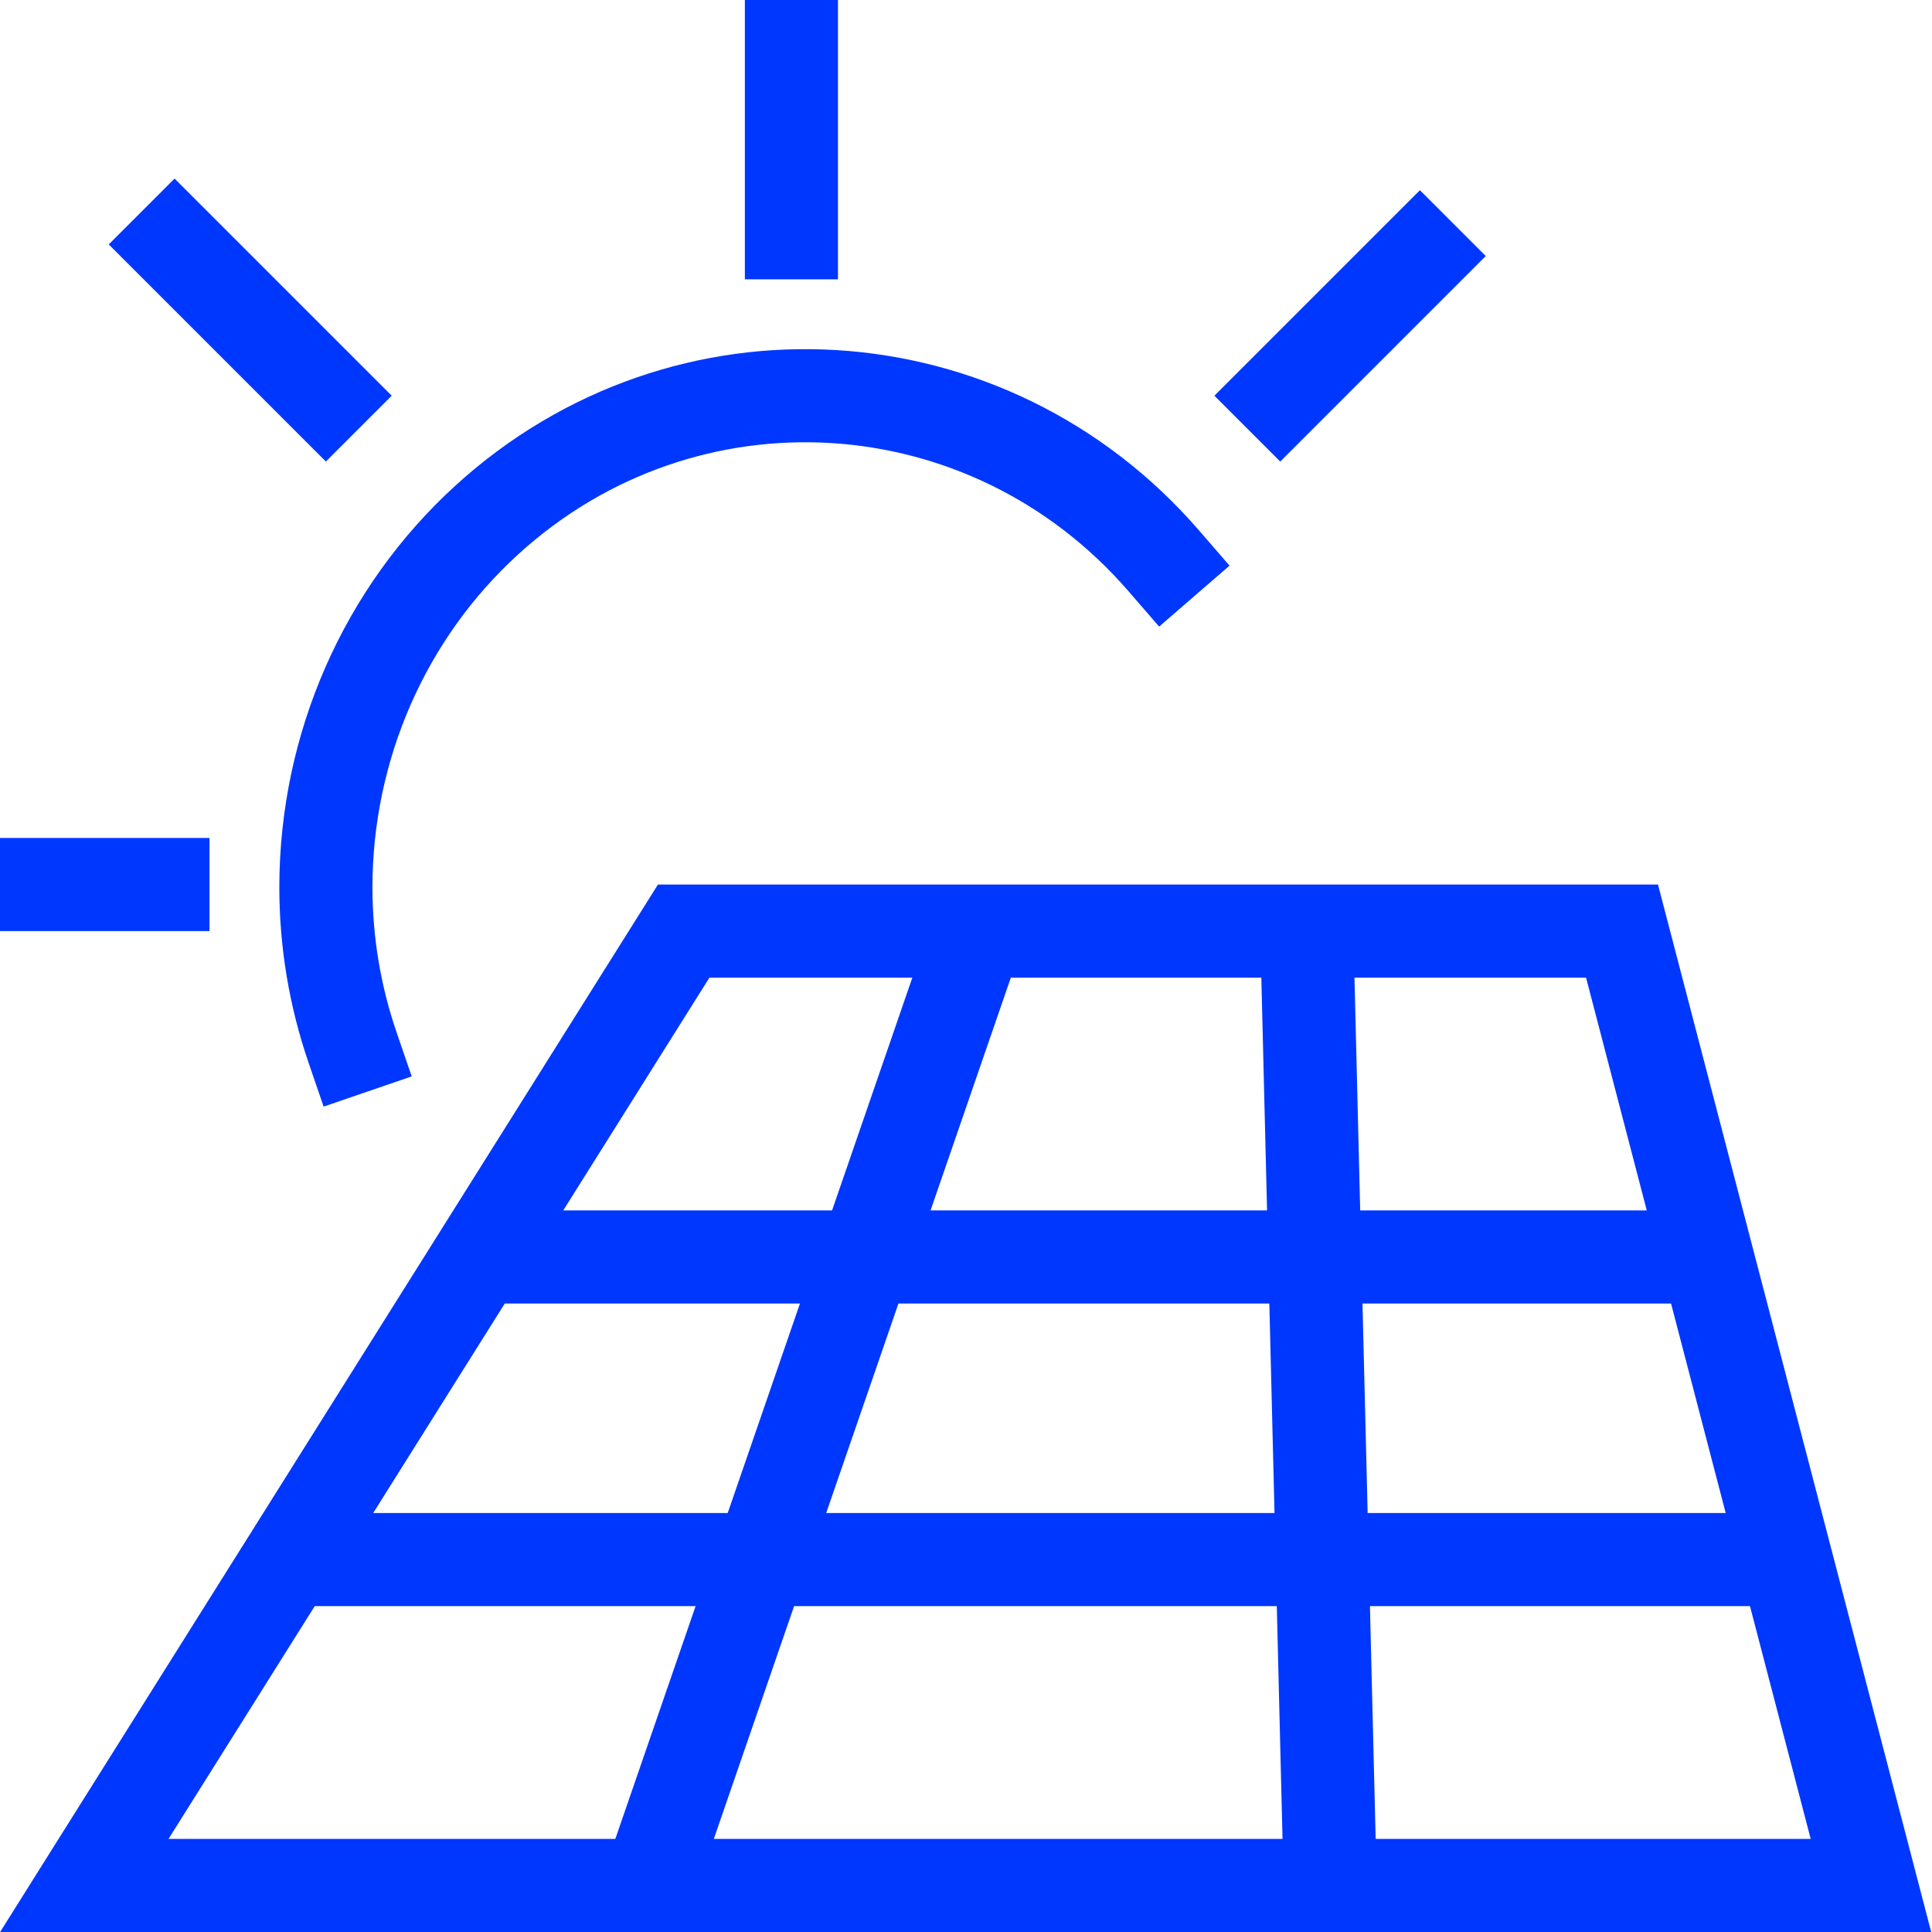
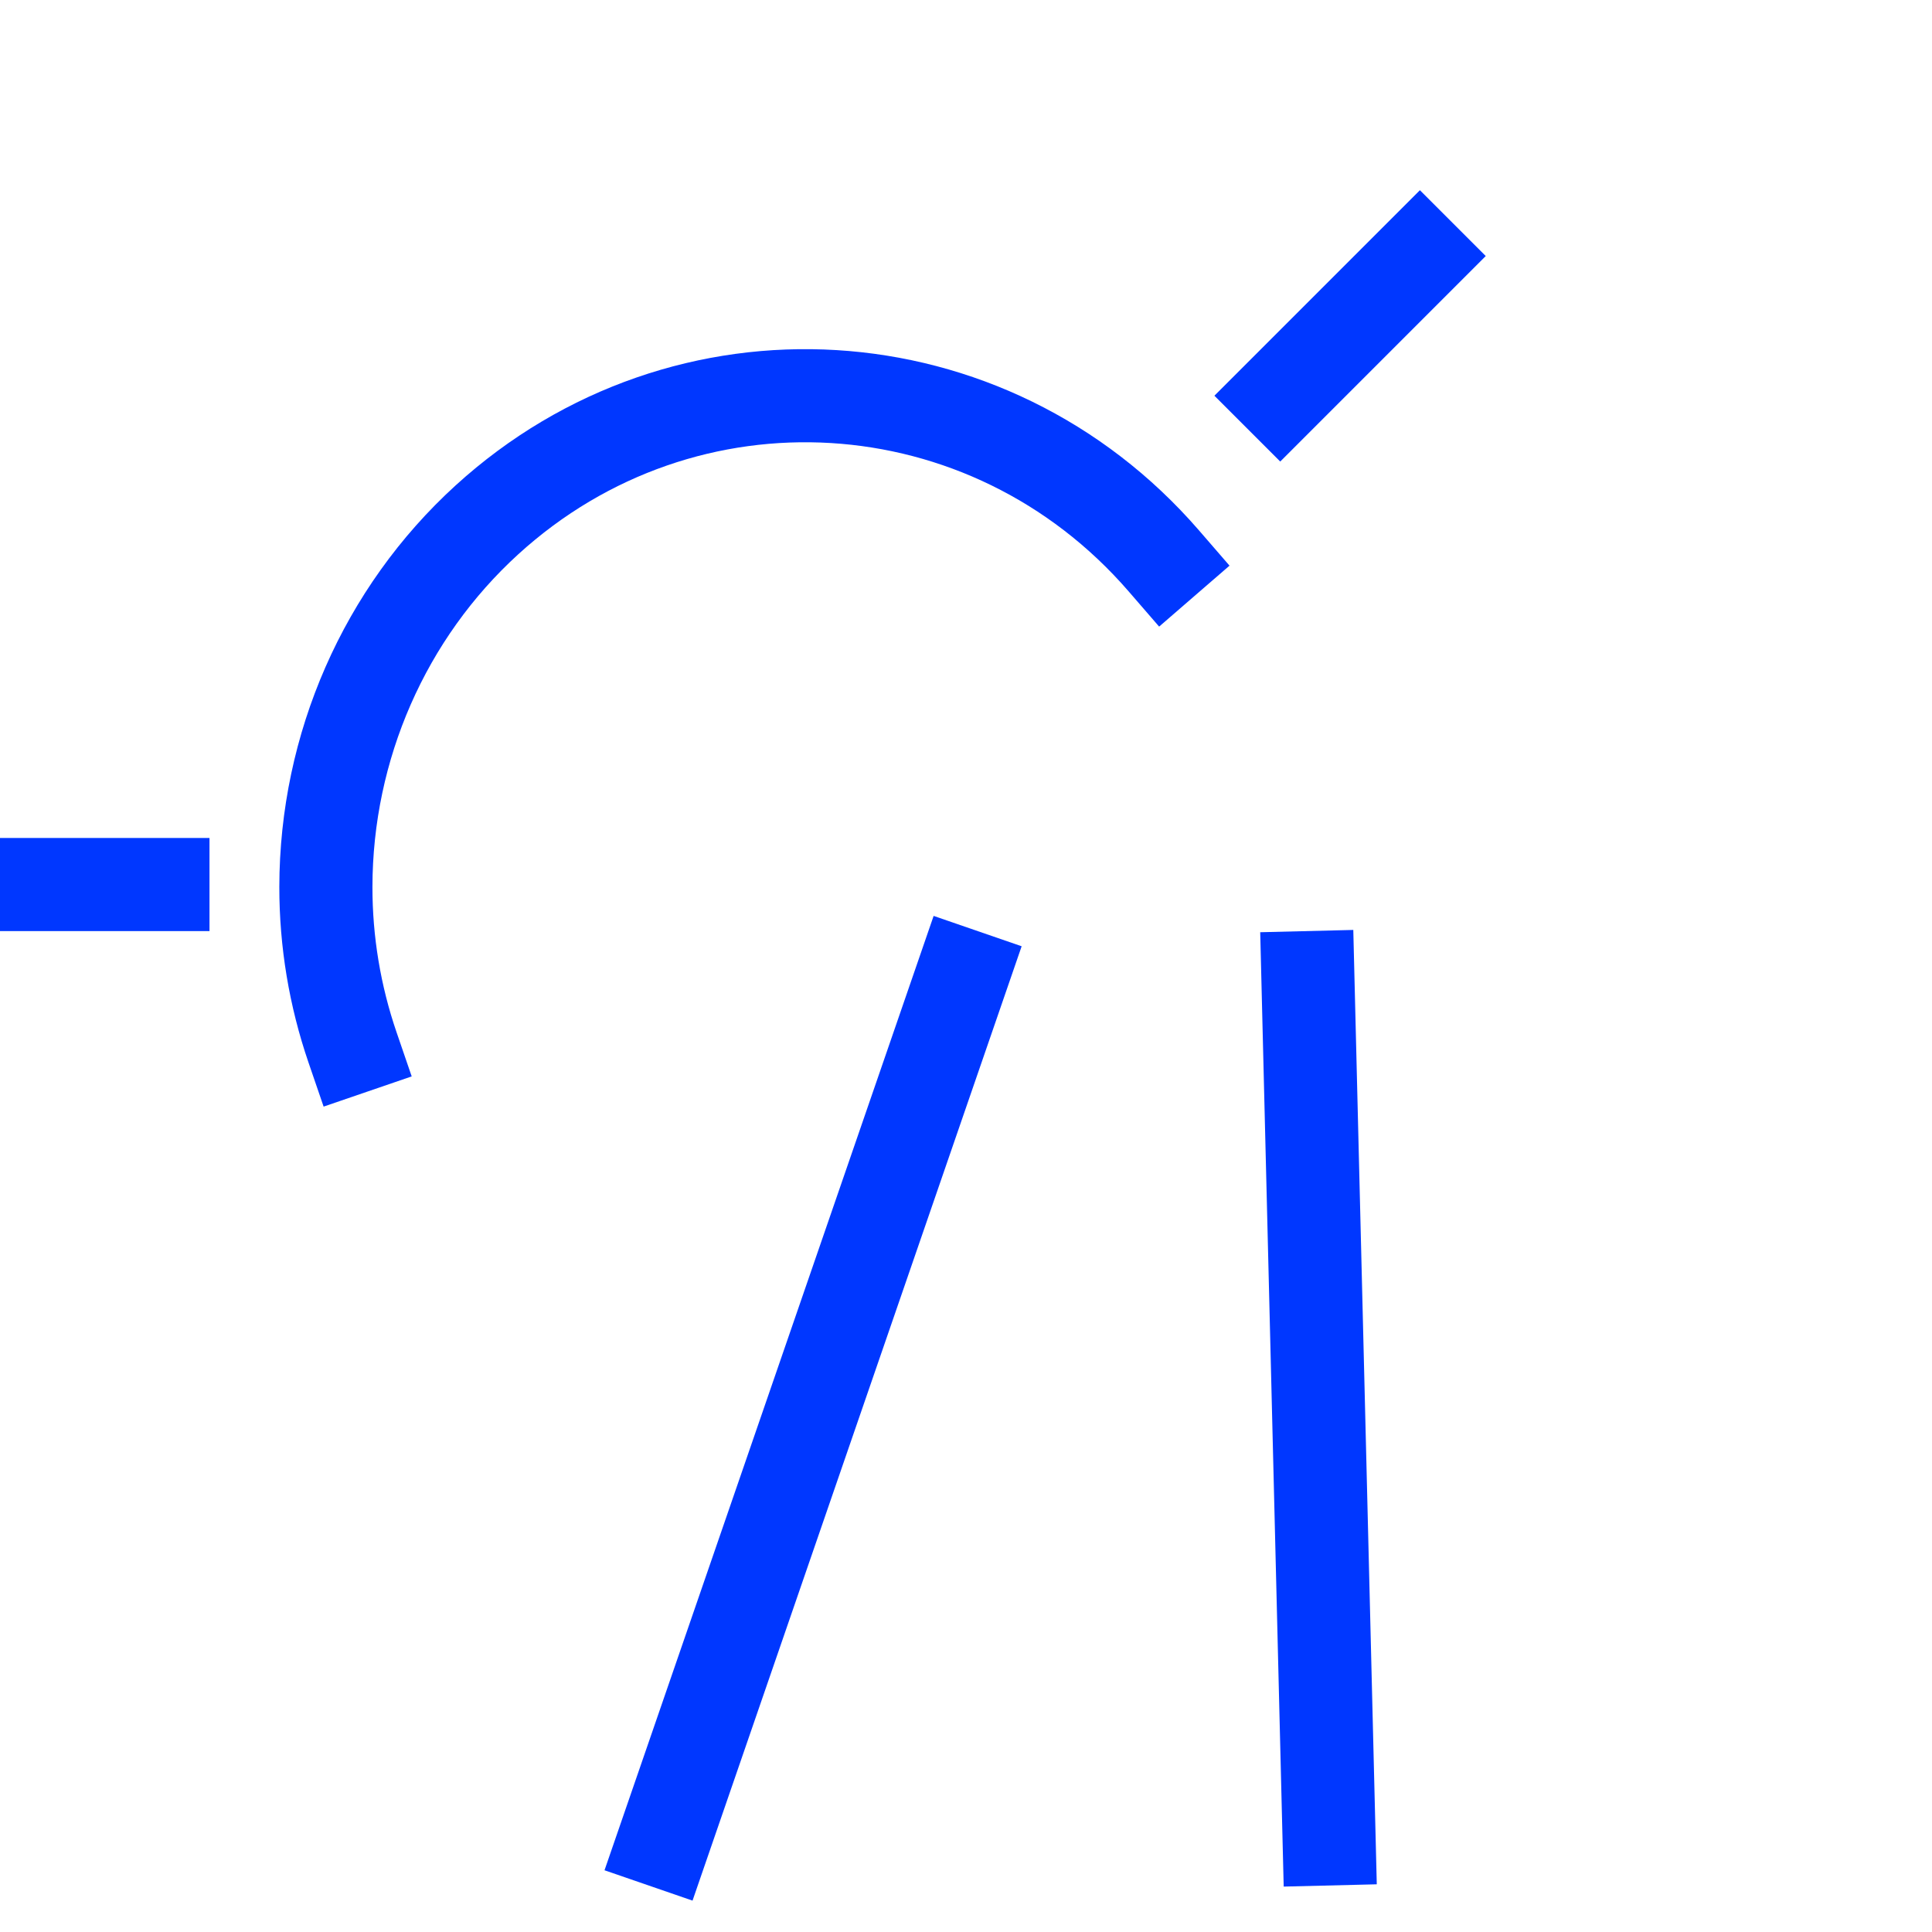
<svg xmlns="http://www.w3.org/2000/svg" width="83" height="83" viewBox="0 0 83 83" fill="none">
  <g clip-path="url(#clip0_252_310)">
-     <path d="M34 2V10" stroke="#0037FF" stroke-width="4" stroke-miterlimit="8" stroke-linecap="square" />
-     <path d="M7.5 10.5L14 17" stroke="#0037FF" stroke-width="4" stroke-miterlimit="8" stroke-linecap="square" />
    <path d="M61 11L55 17" stroke="#0037FF" stroke-width="4" stroke-miterlimit="8" stroke-linecap="square" />
    <path d="M2 38H7" stroke="#0037FF" stroke-width="4" stroke-miterlimit="8" stroke-linecap="square" />
    <path d="M50 24.098C42.446 15.373 29.424 14.582 20.92 22.332C16.526 26.336 14.008 32.074 14 38.101C13.998 40.452 14.386 42.784 15.146 45" stroke="#0037FF" stroke-width="4" stroke-miterlimit="8" stroke-linecap="square" />
-     <path d="M29.372 40H69.683L80.377 81H3.623L29.372 40Z" stroke="#0037FF" stroke-width="4" stroke-miterlimit="8" />
    <path d="M42 40L27.861 81" stroke="#0037FF" stroke-width="4" stroke-miterlimit="8" />
    <path d="M56.139 40L57.148 81" stroke="#0037FF" stroke-width="4" stroke-miterlimit="8" />
-     <path d="M20.791 54H73.308" stroke="#0037FF" stroke-width="4" stroke-miterlimit="8" />
-     <path d="M11.702 67H76.338" stroke="#0037FF" stroke-width="4" stroke-miterlimit="8" />
  </g>
  <defs>
    <clipPath id="clip0_252_310">
      <rect width="83" height="83" fill="white" />
    </clipPath>
  </defs>
</svg>